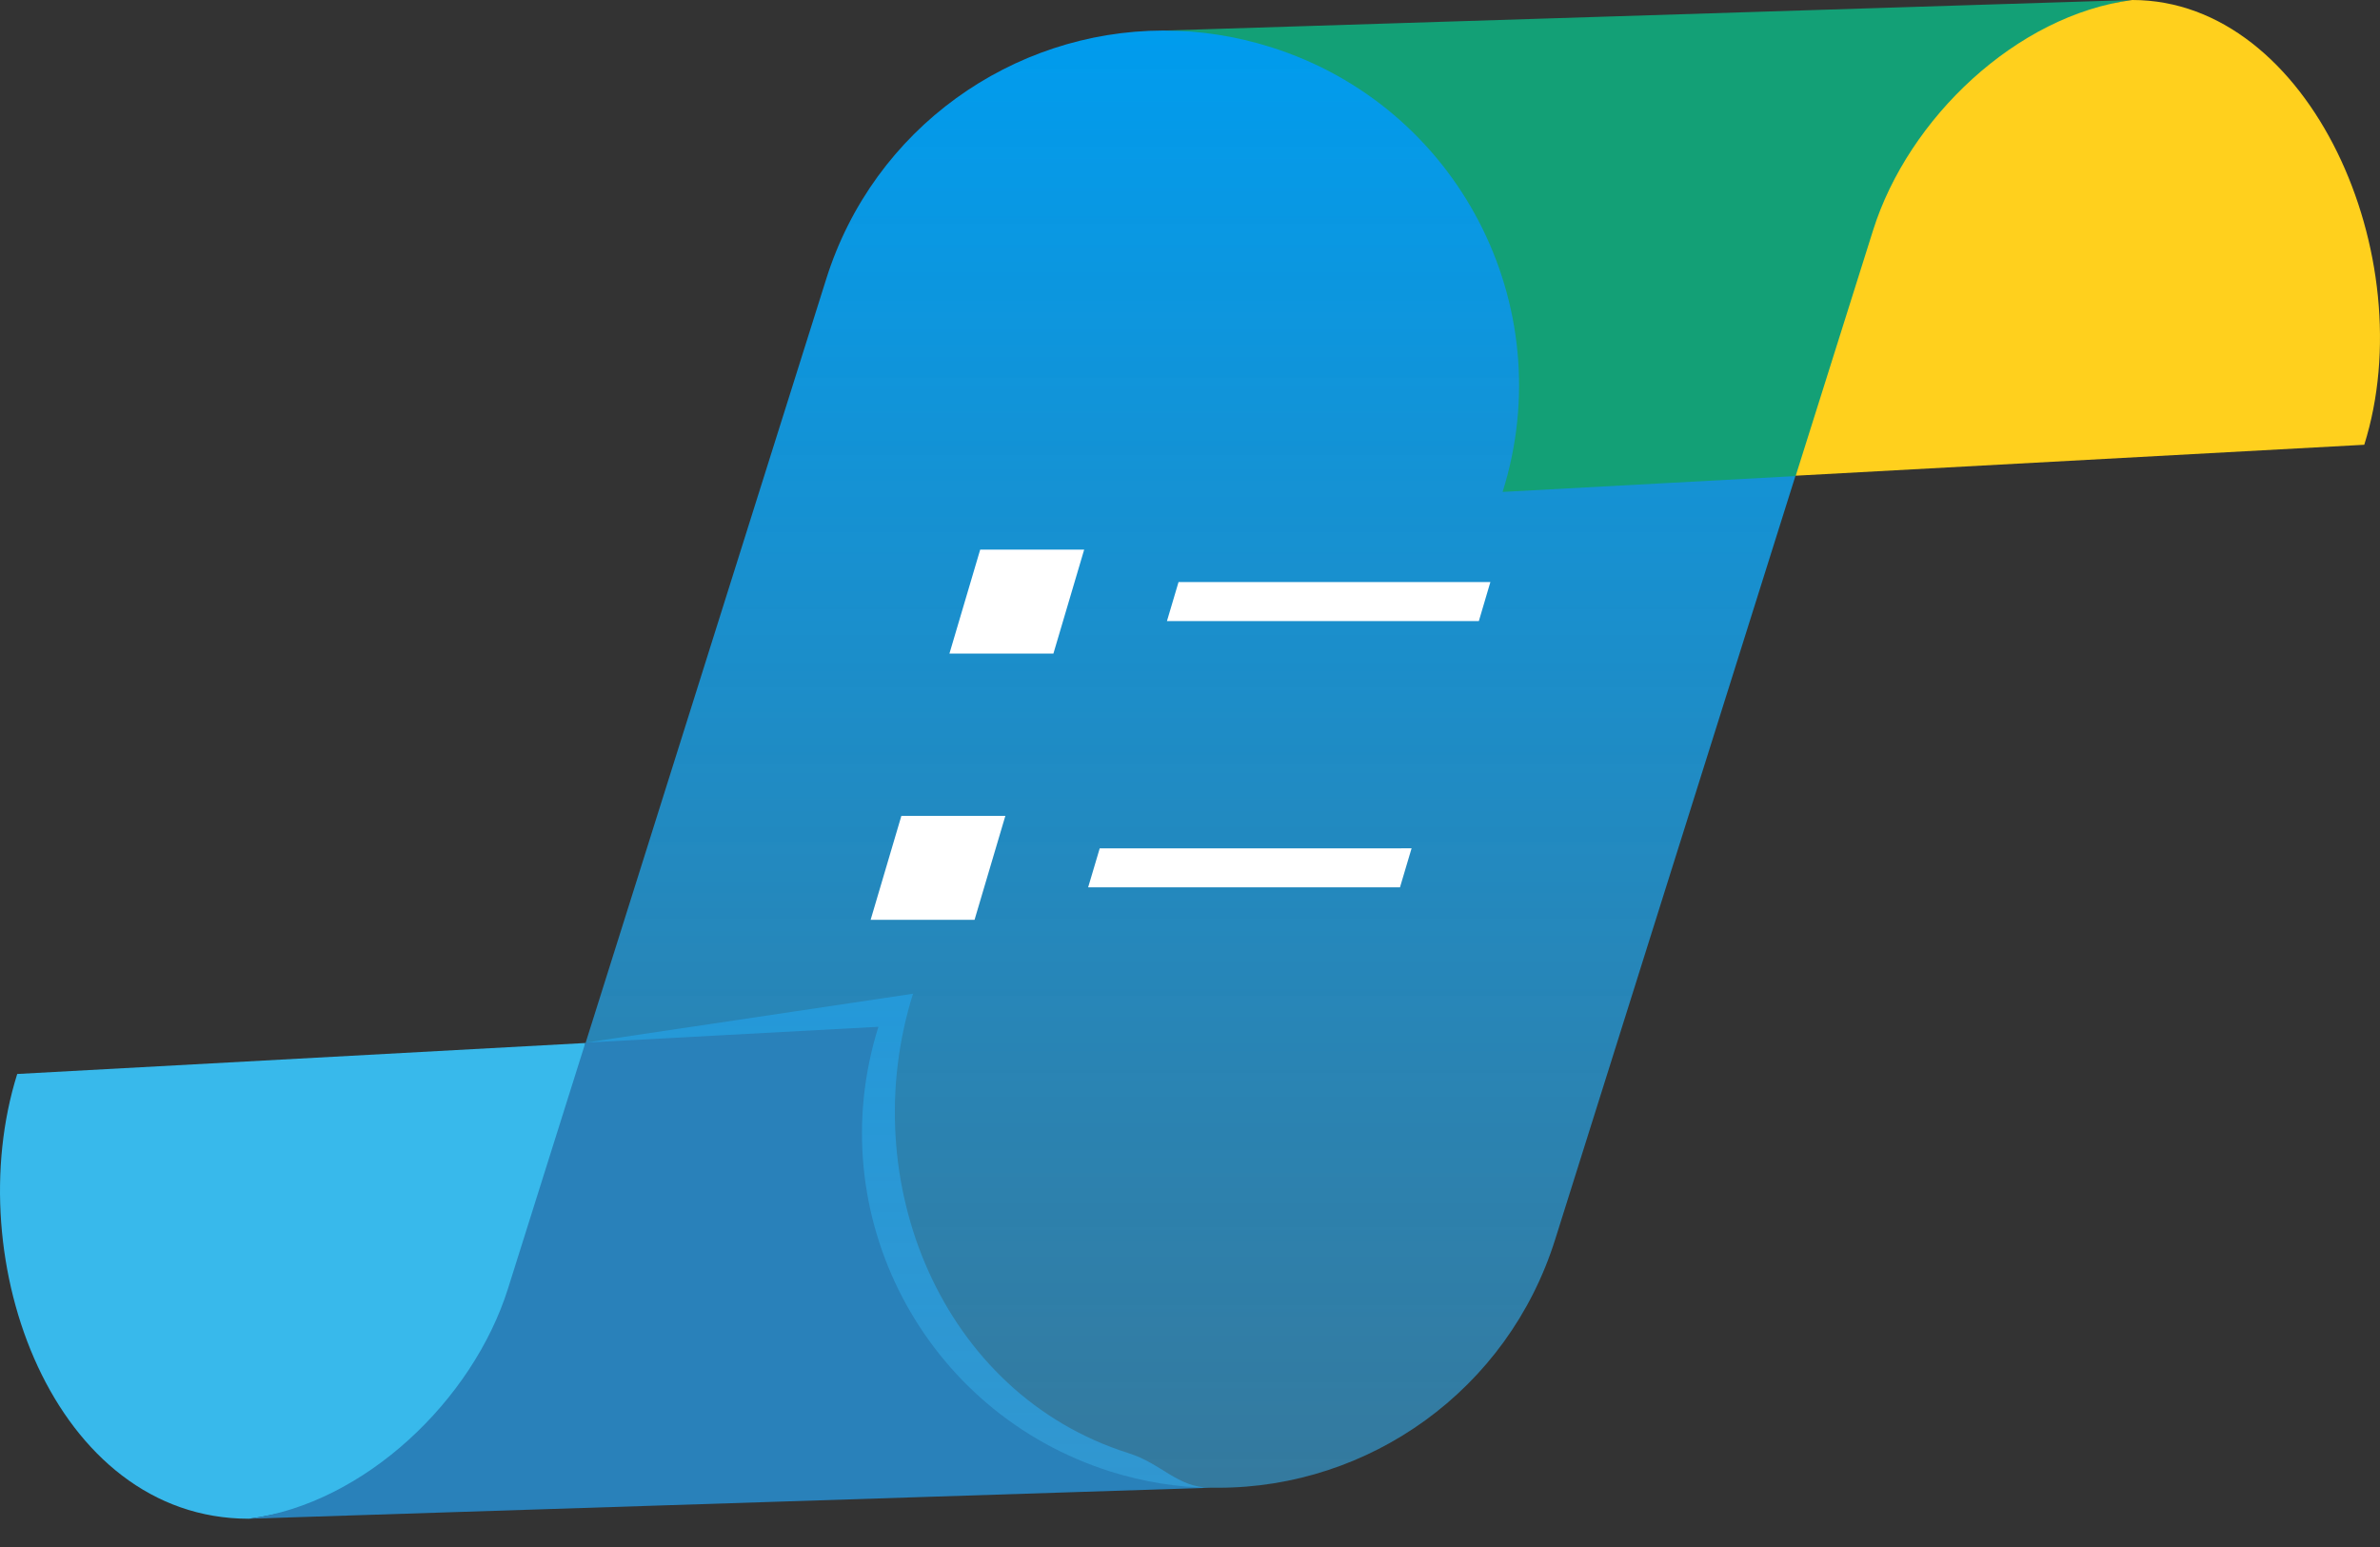
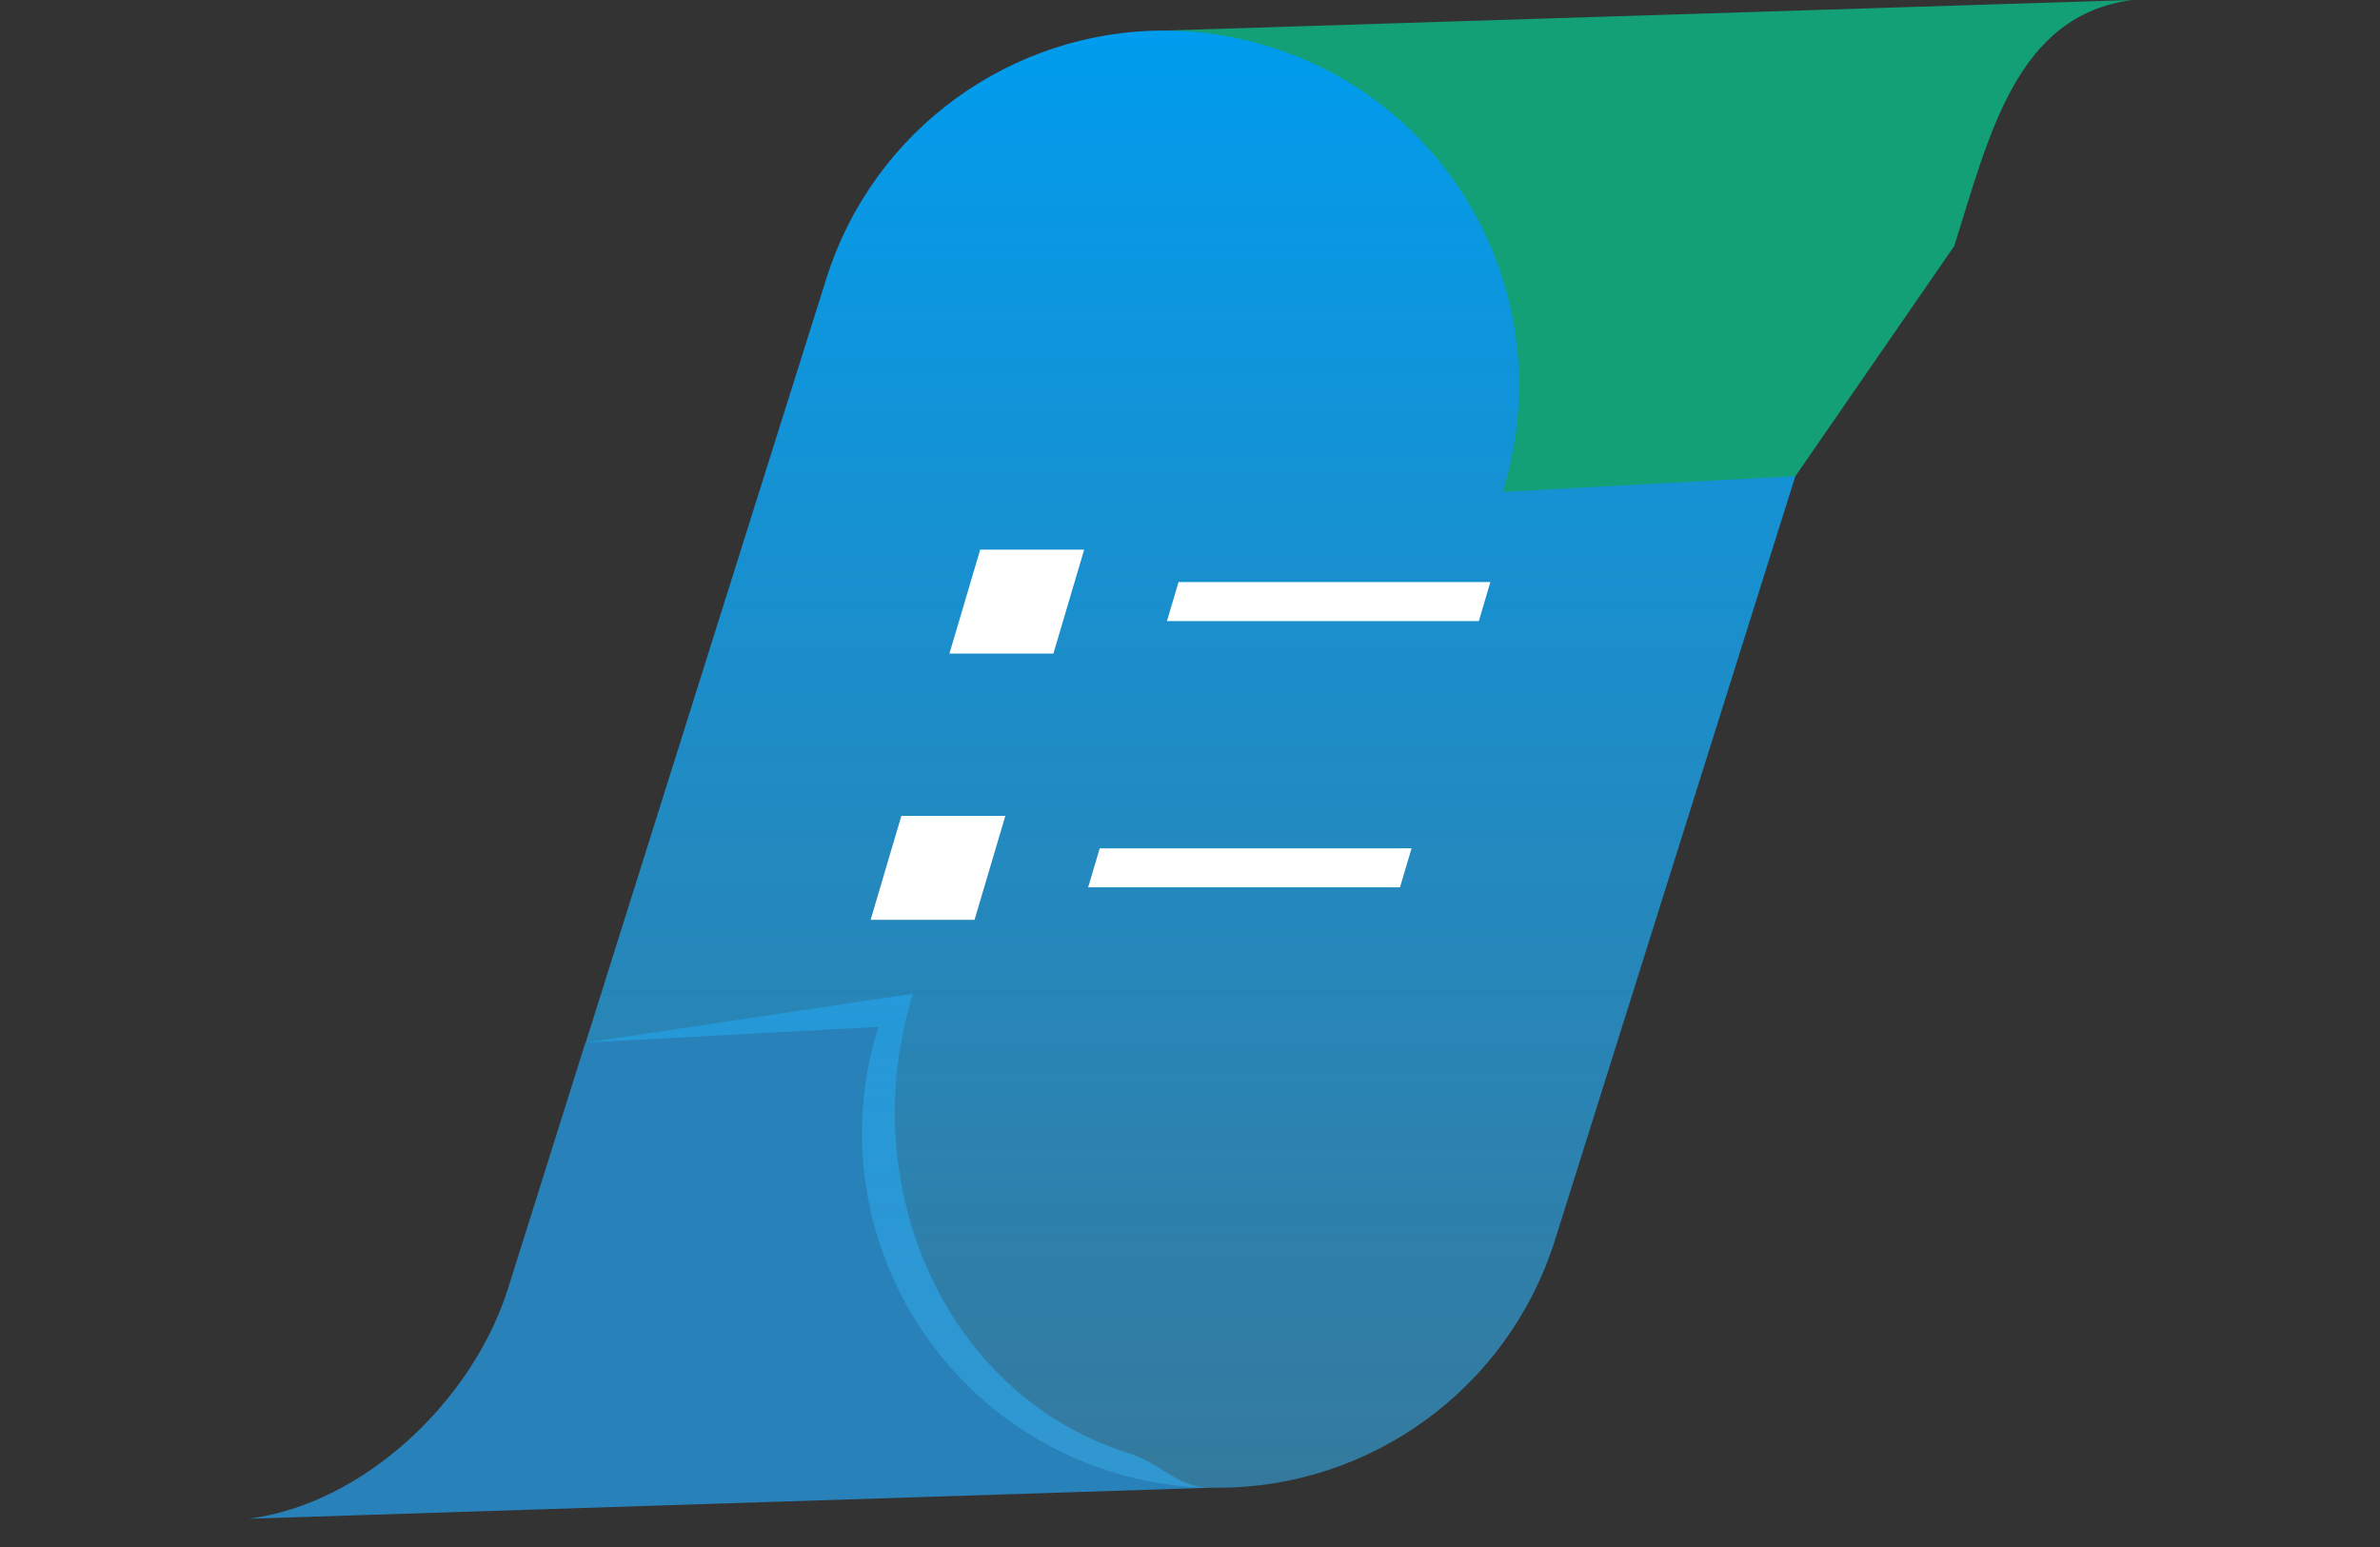
<svg xmlns="http://www.w3.org/2000/svg" width="80" height="52" viewBox="0 0 80 52" fill="none">
  <rect x="0" y="0" width="80" height="52" fill="#333333" stroke="none" />
-   <path d="M19.674 35.059L19.231 43.748C18.048 47.504 12.252 50.542 8.364 51.05C1.809 51.05 -1.398 42.393 0.579 36.1L19.674 35.059Z" fill="#38B9EB" />
  <path d="M40.679 50.008L8.363 51.05C12.252 50.542 15.891 47.071 17.075 43.315L19.674 35.059L19.687 35.046L30.69 33.403C28.713 39.682 31.64 46.855 37.931 48.845C39.05 49.194 39.564 49.995 40.679 50.008Z" fill="#2981BA" />
  <path d="M60.349 16.003L52.274 41.664C50.678 46.744 46.009 50.008 40.952 50.008H40.678C39.564 49.995 38.446 49.813 37.328 49.464C31.036 47.474 27.551 40.793 29.527 34.514L19.687 35.045L27.774 9.372C29.37 4.302 34.038 1.04 39.096 1.026H39.132C40.317 1.026 42.061 0.992 43.256 1.369C49.536 3.344 53.929 8.788 51.953 15.066L60.349 16.003Z" fill="url(#paint0_linear_4210_150)" />
  <path d="M71.671 0C67.783 0.508 66.874 4.51 65.69 8.268L60.361 15.99L60.349 16.003L50.508 16.535C52.484 10.256 49.002 3.562 42.721 1.586C41.527 1.209 40.317 1.027 39.132 1.027L71.671 0Z" fill="#13A076" />
-   <path d="M79.471 14.95L60.361 15.99L62.962 7.736C64.145 3.979 67.784 0.508 71.672 0C77.666 0 81.449 8.657 79.471 14.95Z" fill="#FFD01D" />
  <path d="M32.948 18.474H36.443L35.409 21.968H31.914L32.948 18.474ZM46.604 19.564H43.108H39.615L39.225 20.877H42.718H46.215H49.709L50.097 19.564H46.604ZM29.265 30.918H32.758L33.793 27.425H30.298L29.265 30.918ZM43.952 28.517H40.46H36.965L36.576 29.827H40.07H43.565H47.058L47.448 28.515L43.952 28.517Z" fill="white" />
  <defs>
    <linearGradient id="paint0_linear_4210_150" x1="40.018" y1="1.026" x2="40.018" y2="50.008" gradientUnits="userSpaceOnUse">
      <stop stop-color="#009CEE" />
      <stop offset="1" stop-color="#35A3DD" stop-opacity="0.63" />
      <stop offset="1" stop-color="#39A4DC" stop-opacity="0" />
    </linearGradient>
  </defs>
</svg>